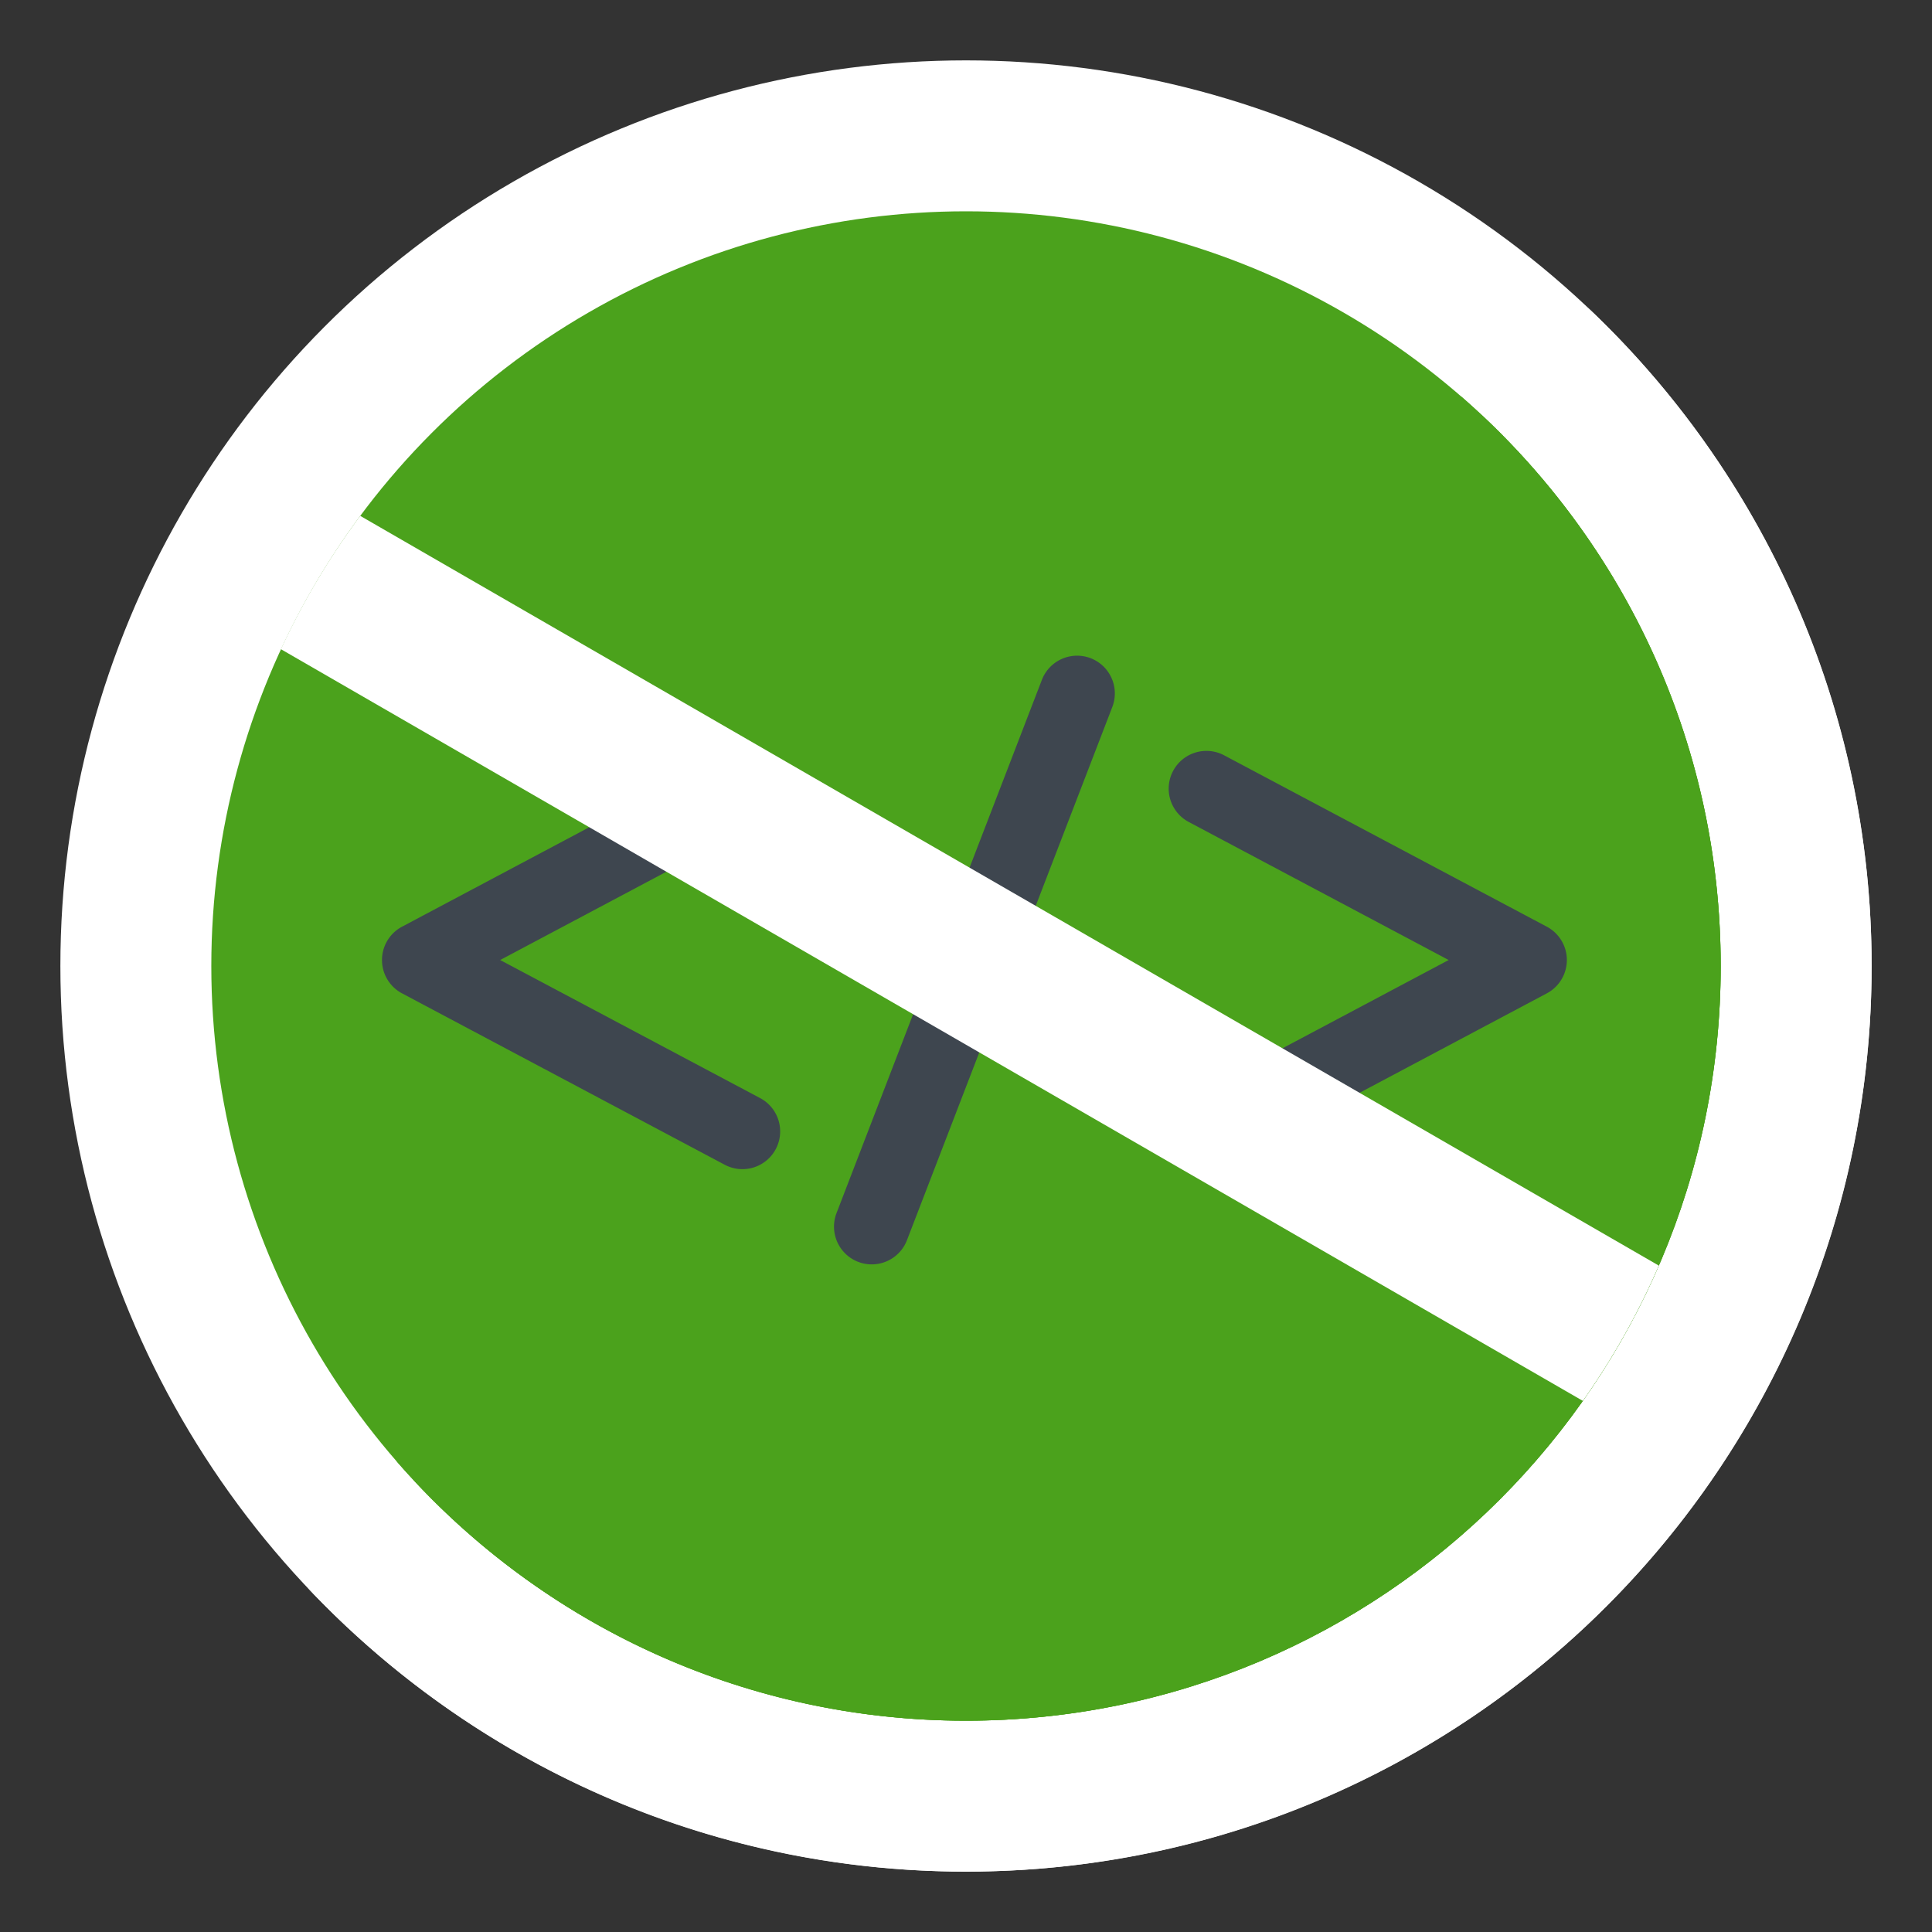
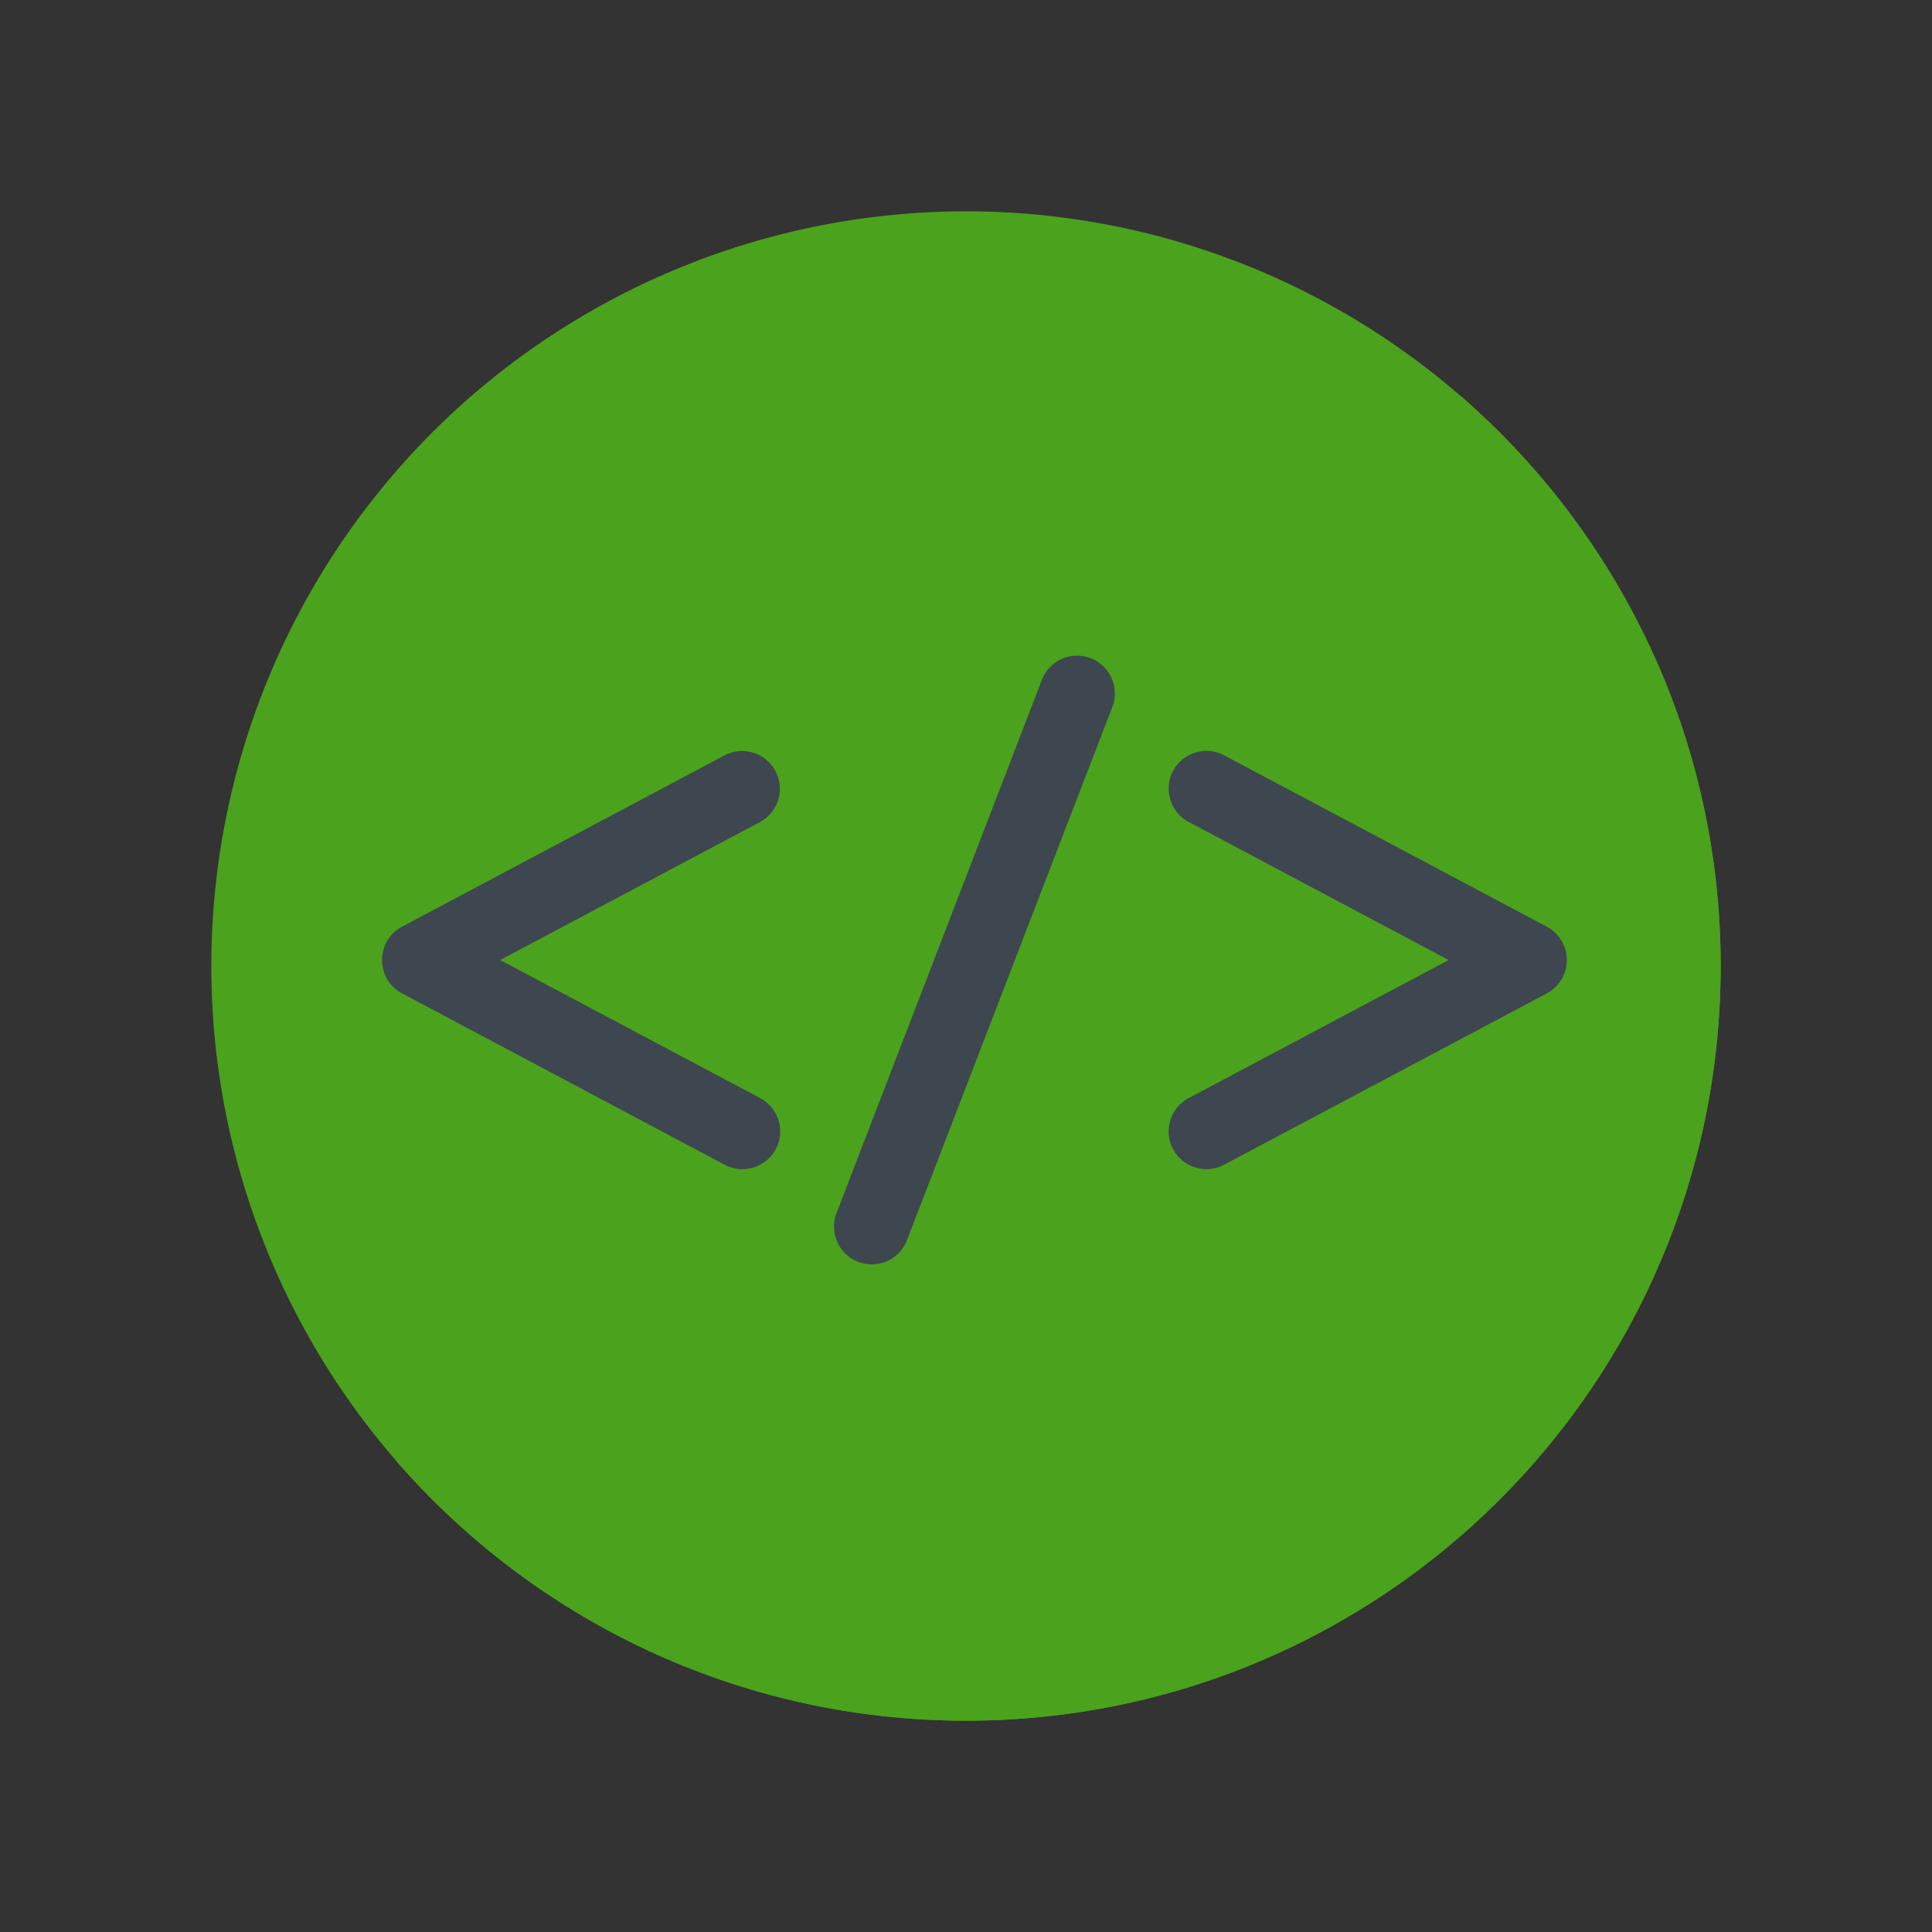
<svg xmlns="http://www.w3.org/2000/svg" version="1.1" width="512" height="512" x="0" y="0" viewBox="0 0 256 256" style="enable-background:new 0 0 512 512" xml:space="preserve" class="">
  <rect x="0" y="0" width="256" height="256" fill="#333333" stroke="none" />
  <g>
-     <circle cx="128" cy="128" r="120" fill="#ffffff" opacity="1" data-original="#d10028" class="" />
-     <path fill="#ffffff" d="M210.312 40.688C230.575 62.175 243 91.135 243 123c0 66.274-53.726 120-120 120-31.865 0-60.825-12.425-82.312-32.688C62.569 233.514 93.591 248 128 248c66.274 0 120-53.726 120-120 0-34.409-14.486-65.431-37.688-87.312z" opacity="1" data-original="#b7022d" class="" />
    <circle cx="128" cy="128" r="100" fill="#4ba21c" opacity="1" data-original="#f1f2f2" class="" />
    <path fill="#4ba21c" d="M53.296 186.994c-.602 0-1.196-.27-1.59-.785C38.814 169.351 32 149.223 32 128c0-2.285.082-4.598.243-6.874a2.008 2.008 0 0 1 2.137-1.854 2 2 0 0 1 1.854 2.137A93.435 93.435 0 0 0 36 128c0 20.337 6.53 39.625 18.884 55.779a2.001 2.001 0 0 1-1.588 3.215zm-18.149-71.672a2 2 0 0 1-1.978-2.312l.134-.827a1.999 1.999 0 1 1 3.945.659l-.128.79a2 2 0 0 1-1.973 1.69z" opacity="1" data-original="#ffffff" class="" />
-     <path fill="#4ba21c" d="M193.534 52.466C208.774 70.017 218 92.931 218 118c0 55.228-44.771 100-100 100-25.069 0-47.983-9.226-65.534-24.466C70.801 214.648 97.841 228 128 228c55.229 0 100-44.772 100-100 0-30.159-13.352-57.199-34.466-75.534z" opacity="1" data-original="#e6e7e8" class="" />
-     <path fill="#4ba21c" d="M196.162 54.838C212.809 72.699 223 96.658 223 123c0 55.228-44.771 100-100 100-26.342 0-50.301-10.191-68.162-26.838C73.093 215.747 99.114 228 128 228c55.229 0 100-44.772 100-100 0-28.886-12.253-54.907-31.838-73.162z" opacity="1" data-original="#d1d3d4" class="" />
+     <path fill="#4ba21c" d="M193.534 52.466C208.774 70.017 218 92.931 218 118c0 55.228-44.771 100-100 100-25.069 0-47.983-9.226-65.534-24.466C70.801 214.648 97.841 228 128 228c55.229 0 100-44.772 100-100 0-30.159-13.352-57.199-34.466-75.534" opacity="1" data-original="#e6e7e8" class="" />
    <path fill="#3e464f" d="M98.369 154.919a4.976 4.976 0 0 1-2.341-.585l-42.757-22.71a5 5 0 0 1 0-8.832l42.757-22.71a5 5 0 0 1 4.691 8.831l-34.443 18.295 34.443 18.294a5 5 0 0 1-2.35 9.417zM159.862 154.919a5 5 0 0 1-2.35-9.417l34.444-18.294-34.444-18.294a5 5 0 0 1 4.692-8.832l42.758 22.71a5 5 0 0 1 0 8.832l-42.758 22.71a4.983 4.983 0 0 1-2.342.585zM115.51 167.537a5 5 0 0 1-4.665-6.798l27.21-70.654a5 5 0 1 1 9.332 3.594l-27.21 70.654a5.002 5.002 0 0 1-4.667 3.204z" opacity="1" data-original="#414042" class="" />
-     <path fill="#ffffff" d="m37.219 86.02 172.516 99.602a99.82 99.82 0 0 0 10.068-17.924L47.732 68.353A99.951 99.951 0 0 0 37.219 86.02z" opacity="1" data-original="#d10028" class="" />
  </g>
</svg>